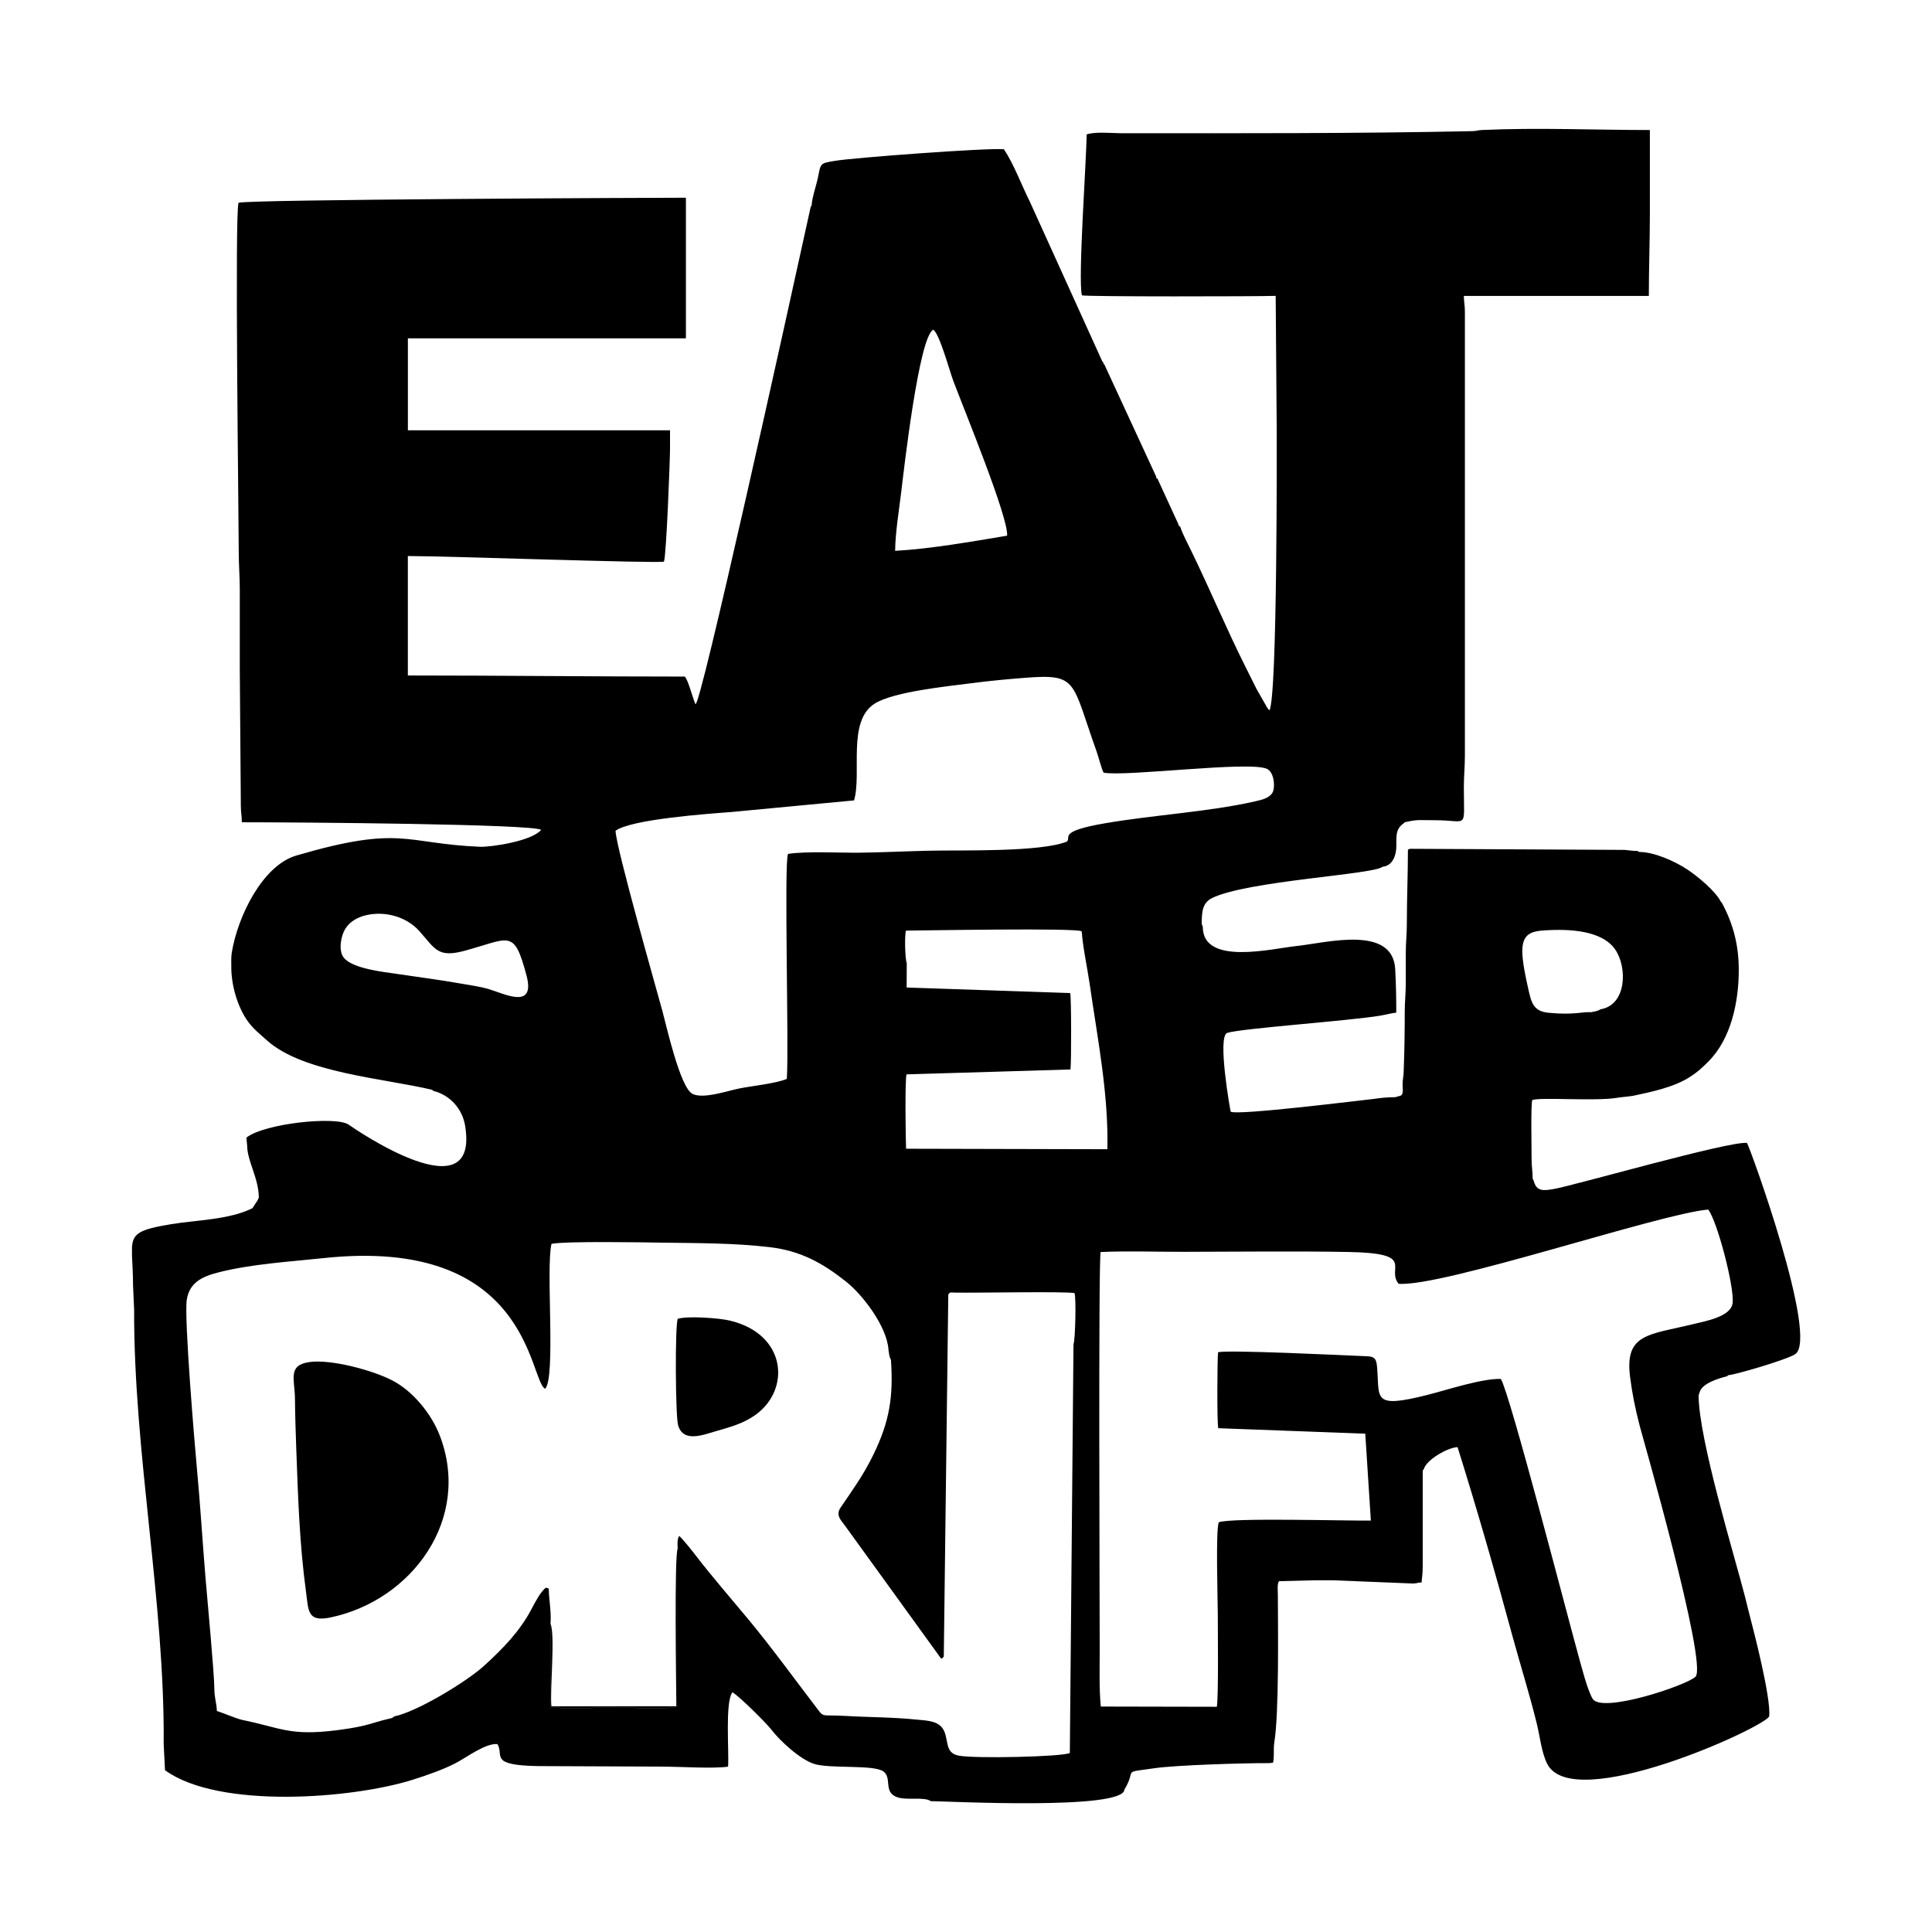
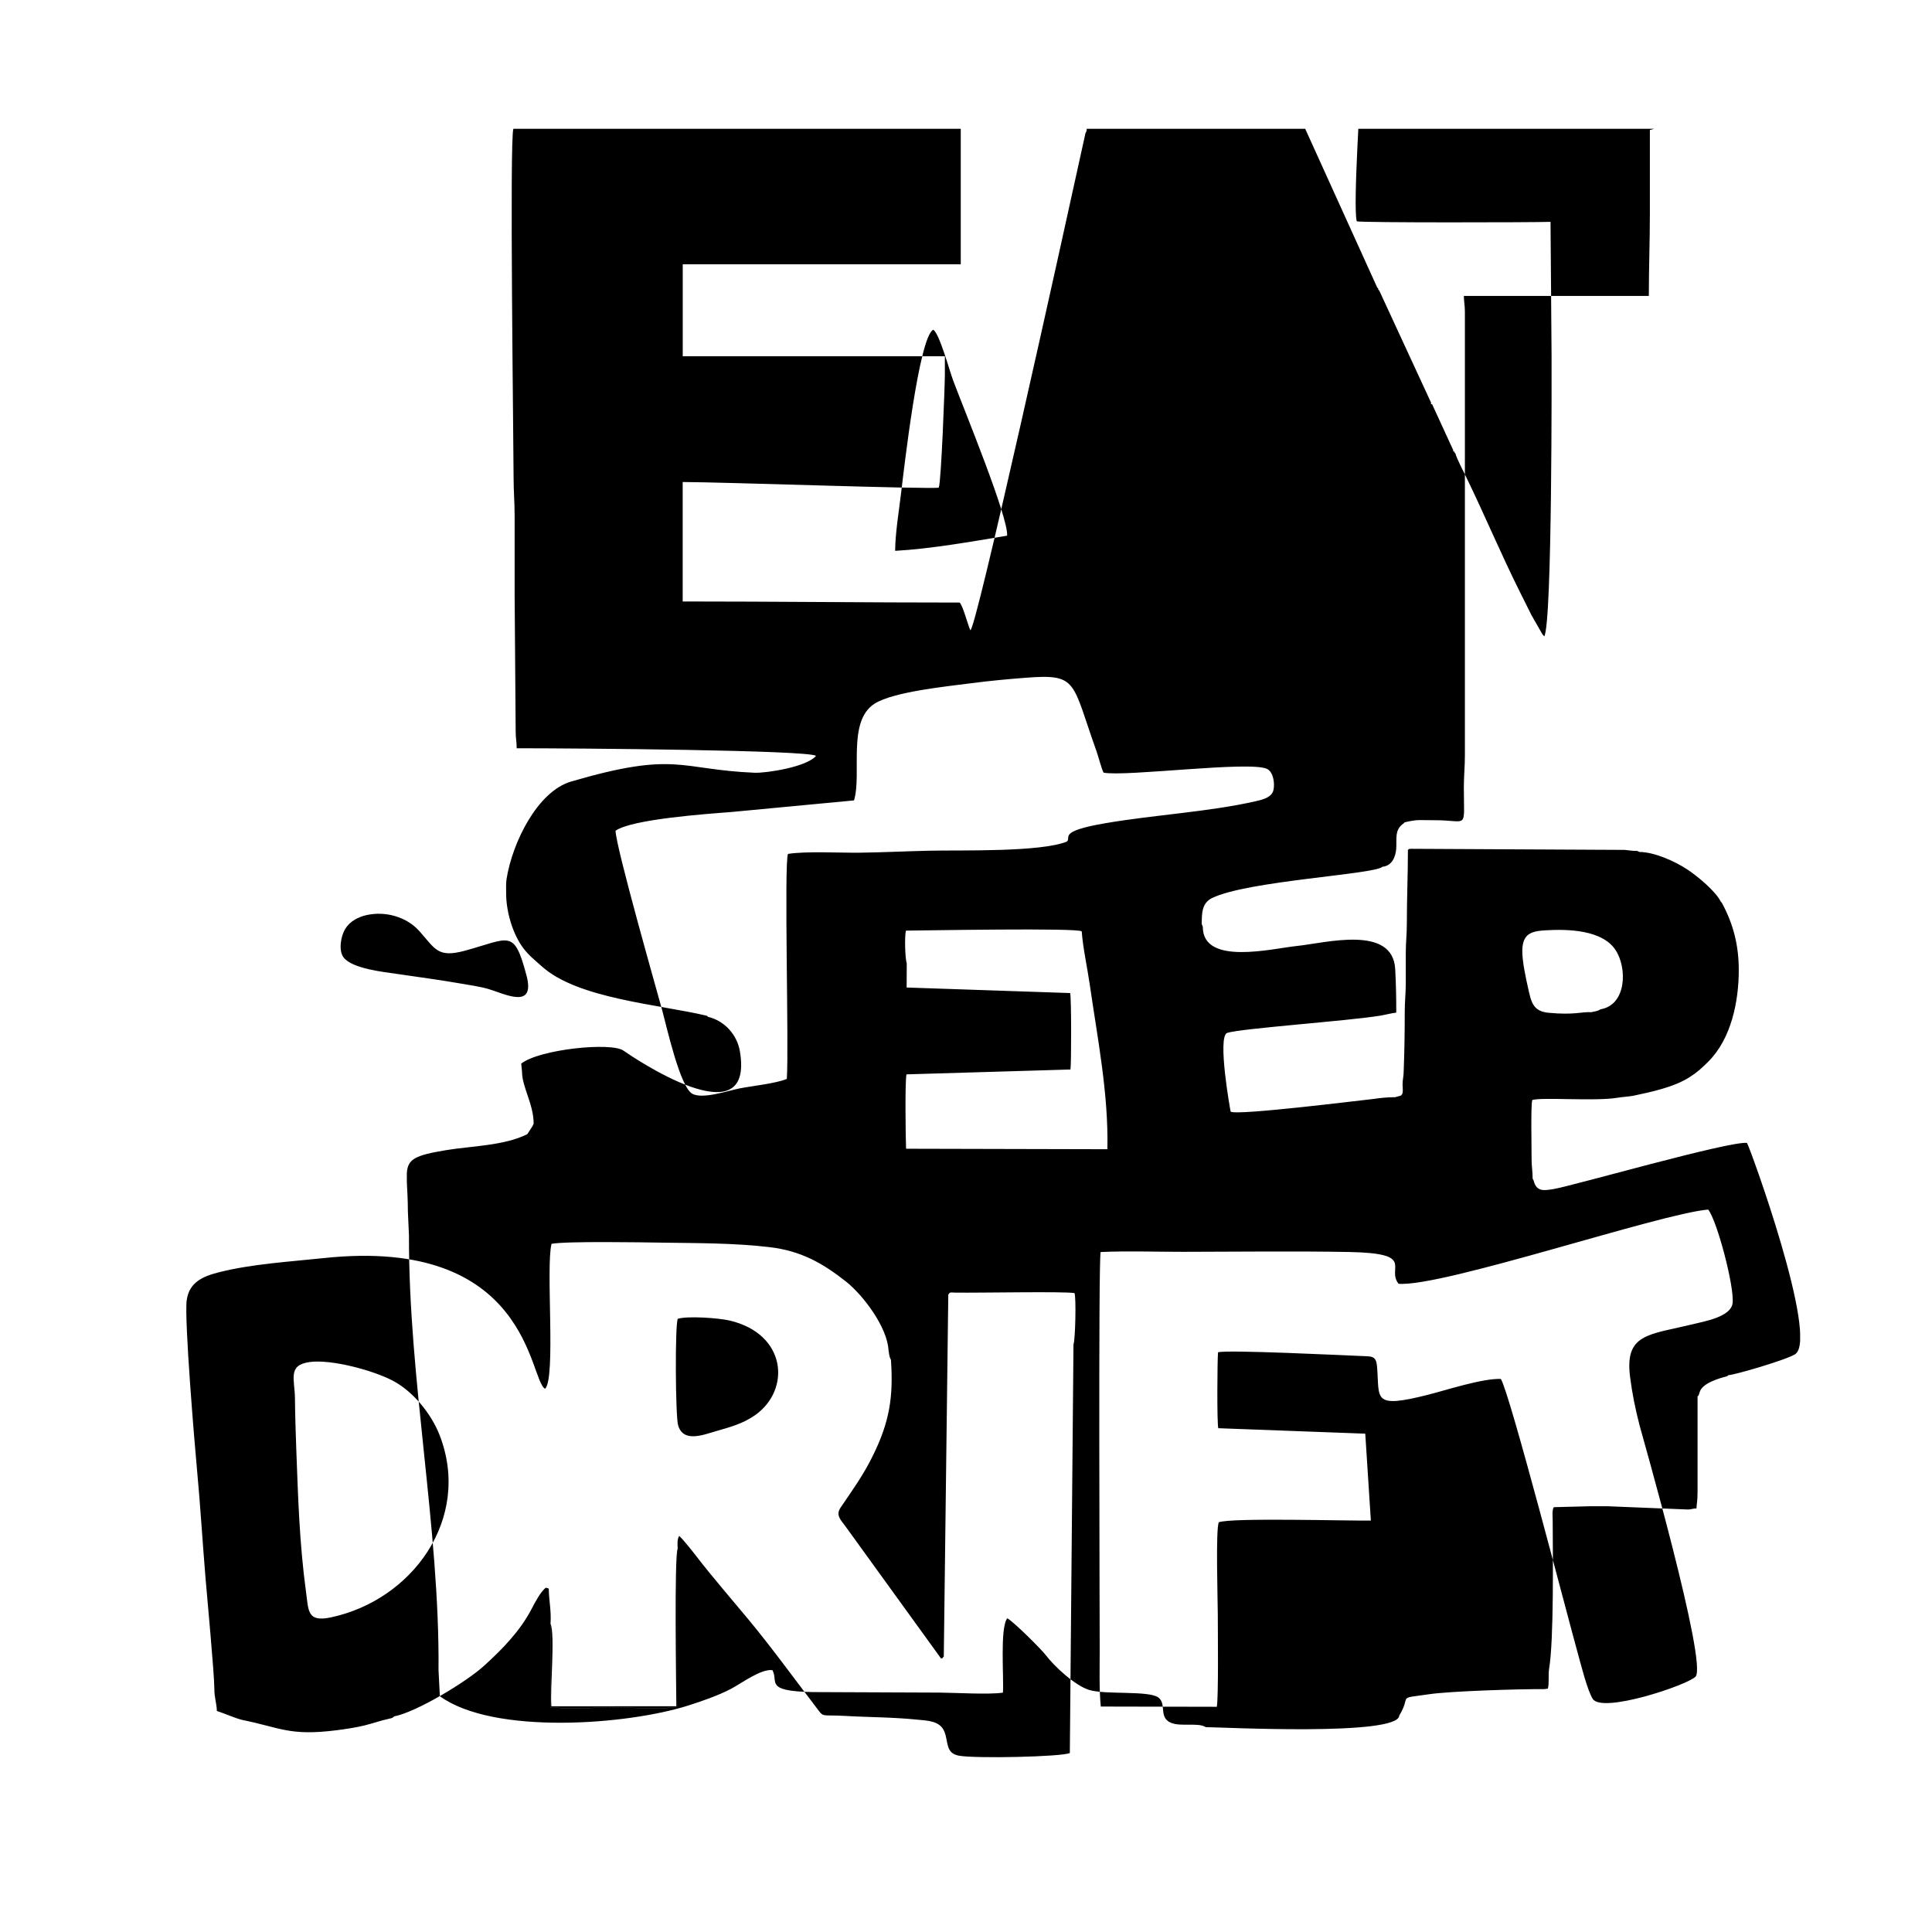
<svg xmlns="http://www.w3.org/2000/svg" width="1500" height="1500" viewBox="0 0 1500 1500">
  <svg x="102.388" y="100.0" width="1295.224" height="1300" viewBox="0 0 414.93 416.46">
    <defs>
      <style>       .cls-1 {         fill-rule: evenodd;         stroke-width: 0px;       }     </style>
    </defs>
-     <path class="cls-1" d="m188.79,306.19c-.06-1.03-.03-1.79-.62-2.52.15.94.21,1.79.62,2.52m-84.68,65.54v20.85c4.07.53,11.39.09,15.78.09,3.58,0,12.78.45,15.71-.14l.15-39.4c-.86,1.56-.36,34.55-.33,39.21l-31.07.02c-.41-4.2.99-17.74-.24-20.63Zm31.66-75.75c-.71,1.72-.57,24.12.08,26.44,1.26,4.5,6.35,2.39,9.49,1.49,3.46-.99,6.74-1.88,9.72-4,8.86-6.29,7.84-20.16-6.39-23.5-2.7-.63-10.42-1.19-12.89-.43Zm-91.57,10.76c-5.53.74-3.69,4.28-3.64,9.04.04,4.07.17,8.27.32,12.34.46,12.27.78,23.62,2.44,35.85.63,4.59.27,7.51,6.09,6.29,20.22-4.23,35.19-24.52,27.14-45.32-2.08-5.37-6.68-11.02-11.85-13.67-4.92-2.52-15.09-5.26-20.51-4.54ZM189.84,104.98c.03-4.48.99-10.23,1.53-14.77.63-5.25,4.4-38.55,7.95-40.23,1.53.9,4.04,10.19,4.95,12.62,2.81,7.49,13.77,34.07,13.42,38.6-8.71,1.46-19.09,3.29-27.85,3.77Zm-10.22,62.05c1.99-6.66-1.79-19.7,5.13-24.06,4.74-2.99,18.2-4.31,24.09-5.08,4.4-.58,8.91-1,13.33-1.34,13.23-1.04,11.51.81,17.74,18.22.5,1.39,1.23,4.33,1.77,5.37,5.5,1.07,36.2-2.96,40.62-.95,1.63.74,2.04,3.75,1.61,5.38-.48,1.82-2.87,2.33-4.45,2.69-11.6,2.65-25.3,3.38-37.41,5.47-11.96,2.06-8.25,3.49-9.51,4.57-6.7,2.64-26.1,2.08-34.05,2.25-5.85.13-11.76.43-17.59.5-4.88.05-13.28-.41-17.71.3-1.01,2.35.26,48.36-.29,55.96-2.64,1.13-8.61,1.75-11.73,2.36-2.97.59-9.14,2.74-11.76,1.35-3.06-1.63-6.42-16.79-7.47-20.65-1.33-4.91-11.54-40.65-11.64-44.78,3.99-2.88,22.95-4.21,28.8-4.66l30.54-2.89Zm-121.22,28.53c4.66-1.03,9.93.42,13.12,4.01,4,4.49,4.55,6.7,11.4,4.83,11.13-3.04,12.11-5.52,15.23,6.17,2.3,8.66-5.49,4.55-9.43,3.39-2.18-.64-5.02-1.03-7.3-1.43-5.1-.89-10.21-1.55-15.33-2.31-3.39-.5-11.3-1.3-13.44-4.13-1.31-1.73-.66-5.32.41-7.08,1.17-1.91,3.23-2.98,5.34-3.45Zm306.87,23.44c-.67.46-1.4.52-2.3.72-2.33-.15-4.19.76-10.65.14-3.87-.37-4.28-2.74-5.03-6.05-.59-2.6-1.52-6.9-1.46-9.5.1-4.16,2.27-4.77,5.96-4.97,5.5-.3,13.88-.09,17.2,4.87,2.99,4.46,2.79,13.73-3.72,14.79Zm-129.02-19.39c.27,3.95,1.39,9.06,1.98,13.12,1.95,13.58,4.7,27.24,4.4,41.07l-50.07-.12c-.11-2.41-.3-17.08.11-18.5l40.78-1.21c.23-1.64.23-17.82-.07-19.01l-40.68-1.38.03-6.04c-.42-1.03-.58-6.98-.19-8.11,4.04-.02,43.03-.74,43.7.19Zm-48.07,104.06c.58.73.56,1.49.62,2.52.63,9.18-.35,15.35-4.39,23.62-2.5,5.12-5.09,8.62-8.15,13.15-1.26,1.86.05,3.04,1.22,4.63l23.81,32.92c.85-.65.08.65.46-.32.05-.12.13-.11.19-.17l1.12-90.06c.47-.74.6-.5,1.75-.49,6.43.08,26.87-.34,29.64.11.45,1.04.2,11.79-.25,12.72l-.91,101.67c-1.9.96-23.68,1.43-27.64.66-3.31-.64-2.53-3.41-3.55-5.95-1.1-2.74-4.17-2.74-6.74-3-6.36-.64-11.74-.57-17.92-.93-6.33-.36-5.17.57-7.31-2.23-5.45-7.14-11.02-14.81-16.71-21.68-3.77-4.54-9.47-11.16-12.95-15.71-.94-1.23-3.31-4.22-4.33-5.15-.54.79-.44,2.14-.38,3.13l-.15,39.4c-2.94.58-12.13.14-15.71.14-4.39,0-11.71.43-15.77-.09v-20.85c.22-3.04-.41-5.77-.44-8.63l-.71-.23c-1.29.93-2.79,3.8-3.55,5.27-2.91,5.58-7.27,10.02-11.85,14.18-4.42,4.02-16.77,11.47-22.3,12.56-.64.5-.56.41-1.43.62-1.91.4-4.09,1.19-6.11,1.67-2.23.53-4.5.86-6.78,1.16-11.81,1.5-14.02-.66-23.55-2.57-1.82-.46-4.29-1.58-6.27-2.22-.04-1.91-.63-3.22-.63-5.59-.02-3.87-1.75-22.19-2.19-27.47-.76-9.11-1.3-18.32-2.16-27.44-.5-5.34-3.19-37.22-2.51-41.73.66-4.41,3.96-5.85,7.91-6.86,8.2-2.09,17.7-2.65,26.16-3.55,51.23-5.45,51.05,30.33,55.06,32.51,2.72-2.66.13-30.17,1.6-36.06,3.73-.69,22.63-.37,27.62-.29,8.86.13,17.76.08,26.56,1.11,7.7.9,13.12,3.87,19.05,8.56,4.3,3.4,10.21,11.29,10.57,16.93ZM377.56.29v20.77c0,6.96-.26,13.55-.26,20.51h-46.01c0,1.25.27,2.46.26,3.94v110.42c0,2.64-.26,5.14-.26,7.89,0,10.81,1.22,8.11-7.36,8.15-3.67.02-3.99-.27-7.36.52l-.26.27c-2.33,1.55-1.67,3.89-1.84,6.31-.15,2.03-1.09,4.27-3.41,4.47-1.95,1.93-33.69,3.49-42.42,7.8-2.53,1.25-2.51,3.77-2.55,6.4l.27.75c0,9.76,17.33,5.38,23.39,4.76,7.15-.74,23.9-5.35,24.47,5.8.2,3.82.26,6.94.26,10.78-1.07.1-2.82.56-3.98.75-7.93,1.31-34.4,3.15-38.05,4.28-2.58.8.8,19.56.84,19.59,1.39,1.06,33.16-2.92,35.34-3.13,1.95-.27,3.5-.46,5.59-.46l.91-.26c1.32-.15.92-1.62.92-2.9,0-1.36.28-1.96.28-3.4.19-4.99.26-9.73.26-14.73,0-2.55.26-4.53.26-7.1,0-2.54,0-5.08,0-7.62s.27-4.59.26-7.1c0-6.19.27-12.32.27-18.4.54-.35-.13-.15.78-.27l53.11.27c1.17.09,1.74.26,3.16.26l.52.26c3.64-.02,8.85,2.31,11.94,4.36,2.53,1.68,6.97,5.34,8.31,7.99l.26.29c2.92,5.39,4.22,10.72,4.21,16.8-.01,7.77-1.88,17.01-7.56,22.68-1.66,1.65-2.69,2.63-4.74,3.93-3.97,2.51-9.52,3.64-14.06,4.61-1.33.2-2.68.28-3.98.49-5.4.88-18.79-.2-21.02.54-.4,1.27-.16,11.98-.17,14.81,0,1.79.27,2.93.26,4.73l.26.53c.69,2.82,2.63,2.46,4.97,2.07,4.92-.83,43.68-11.98,48.08-11.47.65.84,18.05,48.75,11.96,52.57-2.26,1.42-15.1,5.17-16.62,5.2l-.29.27c-2.03.51-6.18,1.72-6.81,3.93l-.27.81c0,10.88,9.14,40.65,11.52,50,.47,1.88.89,3.64,1.37,5.47.56,2.15,5.2,19.79,4.66,24.39-1.37,2.85-48.96,24.53-55.24,11.73-1.4-2.87-1.77-6.72-2.53-9.82-1.81-7.39-4.03-14.41-6-21.61-4.34-15.98-8.77-31.45-13.73-47.27-2.37.05-7.84,3.15-8.41,5.52l-.26.26v4.47s0,5.52,0,5.52v13.67c0,2.67-.26,3.08-.26,4.21-1.02.02-1.06.22-2.1.27l-19.98-.81c-1.49,0-2.99,0-4.48,0l-8.94.23c-.48.8-.27,2.35-.27,3.45.03,8.22.32,29.44-.89,36.7-.25,1.51.06,3.77-.32,4.99l-.89.11c-6.78-.03-23.33.51-28.46,1.25-8.62,1.24-4.38.04-7.6,5.32-.17,5.22-44.53,2.89-48.14,2.89-1.75-1.2-6.16-.07-8.59-1.06-3.22-1.31-1.05-4.69-3.19-6.31-2.37-1.79-13.3-.63-17.27-1.9-3.53-1.13-8.55-5.79-10.66-8.56-1.2-1.57-8.02-8.35-9.65-9.25-1.87,2.43-.81,14.79-1.08,18.5-3.51.53-11.72.02-15.76-.01l-31.55-.13c-12.24-.23-8.38-2.59-10.04-5.47-2.92-.29-7.63,3.26-10.27,4.66-3.12,1.64-7.21,3.06-10.58,4.13-15.13,4.84-48.53,7.41-61.85-2.3l-.33-6.5c.3-35.28-7.46-72.33-7.35-108.06l-.27-6.04c0-3.1-.19-5.47-.26-7.32v-2.18c.23-3.49,1.98-4.42,9.76-5.71,6.21-1.03,14.51-1.1,20.21-3.98l1.31-2.03.26-.59c0-4.82-2.89-9.12-2.89-12.88l-.2-2.04c4.52-3.58,22.39-5.4,25.44-3.23,1.98,1.41,32.61,22.32,28.96.24-.69-4.2-3.8-7.65-7.94-8.65l-.26-.26c-11.99-2.86-32.13-4.22-41.08-12.29-1.7-1.53-3.24-2.71-4.63-4.57-2.65-3.54-4.26-9.16-4.24-13.63,0-1.19-.07-2.48.11-3.58,1.45-9.05,7.68-21.75,16.07-24.2,26.19-7.66,26.8-2.97,45.6-2.18,2.91.12,13-1.43,15.3-4.21-2.29-1.43-59.22-1.88-74.46-1.88,0-1.74-.26-2.44-.25-4.17l-.26-33.92v-19.72c0-3.26-.26-6.26-.26-9.46,0-7.68-1.03-84.34-.05-86.81,1.85-.84,104.74-1.26,111.27-1.26v34.97h-69.15v22.87h65.2c0,1.49,0,2.98,0,4.47.01,2.41-.9,26.62-1.51,28.2-1.26.49-54.17-1.39-63.7-1.39v29.71h-.26c23.05,0,46.16.27,69.15.27.88.97,1.93,5.26,2.63,6.83.98,2.19,22.79-96.78,28.66-123.58l.27-.52c.01-1.62,1.19-5.06,1.55-6.85.72-3.58.45-3.53,4.26-4.16,4.77-.78,37.43-3.24,41.99-2.88,2.45,3.64,4.42,8.99,6.44,13.01l18.05,39.79.26.26v.26s.26.26.26.26l12.88,27.87c0,.47-.14.38.26.38l5.26,11.45c0,.4-.11.31.27.31v.21s.26.27.26.27c.29,1.2,2.08,4.63,2.72,5.95,4.55,9.34,8.57,19,13.4,28.66.95,1.91,1.87,3.73,2.8,5.61l2.68,4.68c.04.06.2.26.24.3.03.03.11.19.13.15.02-.04.09.1.13.15,2.02-3.35,1.82-67.44,1.82-69.69l-.26-33.41c-4.49.15-46.99.23-48.19-.13-1.03-3.85,1.13-33.72,1.17-40.02,2.04-.74,6.27-.32,8.63-.3,29.01,0,58.32.09,87.3-.52,1.12-.02,1.31-.23,2.35-.28,13.77-.64,27.99,0,41.81,0Zm11.37,384.68c-1.87,2.06-23.34,9.3-25.61,5.51-1.35-2.26-2.84-8.27-3.62-11.06-2.47-8.83-17.02-65.1-19.21-68.48-4.56-.18-13.49,2.76-18.22,3.96-13.67,3.44-11.95,1.03-12.53-6.49-.15-1.89-.24-3.02-2.36-3.11-6.69-.27-34.98-1.66-37.23-.99-.19,2.03-.28,17.68.06,18.88l36.56,1.36,1.39,21.61c-5.77.1-34.85-.76-37.82.43-.8,1.71-.26,19.47-.25,22.82,0,3.75.2,20.67-.24,23.07l-28.86-.06c-.43-4.31-.27-9.67-.27-14.07,0-9.54-.35-96.59.23-98.98,6.66-.3,13.93-.04,20.66-.05,13.32-.02,27.82-.2,41.02.04,17.07.31,9.25,3.97,12.43,7.91,10.93.85,64.95-17.45,77-18.46,2.21,2.7,6.59,19.38,6.07,23.31-.44,3.36-6.87,4.47-9.65,5.15-11.21,2.73-17.2,2.33-15.85,13.11.55,4.35,1.3,7.95,2.38,12.15.45,1.76,16.92,59.15,13.92,62.45Z" />
+     <path class="cls-1" d="m188.79,306.19c-.06-1.03-.03-1.79-.62-2.52.15.94.21,1.79.62,2.52m-84.68,65.54v20.85c4.07.53,11.39.09,15.78.09,3.58,0,12.78.45,15.71-.14l.15-39.4c-.86,1.56-.36,34.55-.33,39.21l-31.07.02c-.41-4.2.99-17.74-.24-20.63Zm31.66-75.75c-.71,1.72-.57,24.12.08,26.44,1.26,4.5,6.35,2.39,9.49,1.49,3.46-.99,6.74-1.88,9.72-4,8.86-6.29,7.84-20.16-6.39-23.5-2.7-.63-10.42-1.19-12.89-.43Zm-91.57,10.76c-5.53.74-3.69,4.28-3.64,9.04.04,4.07.17,8.27.32,12.34.46,12.27.78,23.62,2.44,35.85.63,4.59.27,7.51,6.09,6.29,20.22-4.23,35.19-24.52,27.14-45.32-2.08-5.37-6.68-11.02-11.85-13.67-4.92-2.52-15.09-5.26-20.51-4.54ZM189.84,104.98c.03-4.48.99-10.23,1.53-14.77.63-5.25,4.4-38.55,7.95-40.23,1.53.9,4.04,10.19,4.95,12.62,2.81,7.49,13.77,34.07,13.42,38.6-8.71,1.46-19.09,3.29-27.85,3.77Zm-10.22,62.05c1.99-6.66-1.79-19.7,5.13-24.06,4.74-2.99,18.2-4.31,24.09-5.08,4.4-.58,8.91-1,13.33-1.34,13.23-1.04,11.51.81,17.74,18.22.5,1.39,1.23,4.33,1.77,5.37,5.5,1.07,36.2-2.96,40.62-.95,1.63.74,2.04,3.75,1.61,5.38-.48,1.82-2.87,2.33-4.45,2.69-11.6,2.65-25.3,3.38-37.41,5.47-11.96,2.06-8.25,3.49-9.51,4.57-6.7,2.64-26.1,2.08-34.05,2.25-5.85.13-11.76.43-17.59.5-4.88.05-13.28-.41-17.71.3-1.01,2.35.26,48.36-.29,55.96-2.64,1.13-8.61,1.75-11.73,2.36-2.97.59-9.14,2.74-11.76,1.35-3.06-1.63-6.42-16.79-7.47-20.65-1.33-4.91-11.54-40.65-11.64-44.78,3.99-2.88,22.95-4.21,28.8-4.66l30.54-2.89Zm-121.22,28.53c4.66-1.03,9.93.42,13.12,4.01,4,4.49,4.55,6.7,11.4,4.83,11.13-3.04,12.11-5.52,15.23,6.17,2.3,8.66-5.49,4.55-9.43,3.39-2.18-.64-5.02-1.03-7.3-1.43-5.1-.89-10.21-1.55-15.33-2.31-3.39-.5-11.3-1.3-13.44-4.13-1.31-1.73-.66-5.32.41-7.08,1.17-1.91,3.23-2.98,5.34-3.45Zm306.87,23.44c-.67.46-1.4.52-2.3.72-2.33-.15-4.19.76-10.65.14-3.87-.37-4.28-2.74-5.03-6.05-.59-2.6-1.52-6.9-1.46-9.5.1-4.16,2.27-4.77,5.96-4.97,5.5-.3,13.88-.09,17.2,4.87,2.99,4.46,2.79,13.73-3.72,14.79Zm-129.02-19.39c.27,3.95,1.39,9.06,1.98,13.12,1.95,13.58,4.7,27.24,4.4,41.07l-50.07-.12c-.11-2.41-.3-17.08.11-18.5l40.78-1.21c.23-1.64.23-17.82-.07-19.01l-40.68-1.38.03-6.04c-.42-1.03-.58-6.98-.19-8.11,4.04-.02,43.03-.74,43.7.19Zm-48.07,104.06c.58.73.56,1.49.62,2.52.63,9.18-.35,15.35-4.39,23.62-2.5,5.12-5.09,8.62-8.15,13.15-1.26,1.86.05,3.04,1.22,4.63l23.81,32.92c.85-.65.08.65.46-.32.05-.12.13-.11.19-.17l1.12-90.06c.47-.74.6-.5,1.75-.49,6.43.08,26.87-.34,29.64.11.45,1.04.2,11.79-.25,12.72l-.91,101.67c-1.9.96-23.68,1.43-27.64.66-3.31-.64-2.53-3.41-3.55-5.95-1.1-2.74-4.17-2.74-6.74-3-6.36-.64-11.74-.57-17.92-.93-6.33-.36-5.17.57-7.31-2.23-5.45-7.14-11.02-14.81-16.71-21.68-3.77-4.54-9.47-11.16-12.95-15.71-.94-1.23-3.31-4.22-4.33-5.15-.54.79-.44,2.14-.38,3.13l-.15,39.4c-2.94.58-12.13.14-15.71.14-4.39,0-11.71.43-15.77-.09v-20.85c.22-3.04-.41-5.77-.44-8.63l-.71-.23c-1.29.93-2.79,3.8-3.55,5.27-2.91,5.58-7.27,10.02-11.85,14.18-4.42,4.02-16.77,11.47-22.3,12.56-.64.5-.56.41-1.43.62-1.91.4-4.09,1.19-6.11,1.67-2.23.53-4.5.86-6.78,1.16-11.81,1.5-14.02-.66-23.55-2.57-1.82-.46-4.29-1.58-6.27-2.22-.04-1.91-.63-3.22-.63-5.59-.02-3.87-1.75-22.19-2.19-27.47-.76-9.11-1.3-18.32-2.16-27.44-.5-5.34-3.19-37.22-2.51-41.73.66-4.41,3.96-5.85,7.91-6.86,8.2-2.09,17.7-2.65,26.16-3.55,51.23-5.45,51.05,30.33,55.06,32.51,2.72-2.66.13-30.17,1.6-36.06,3.73-.69,22.63-.37,27.62-.29,8.86.13,17.76.08,26.56,1.11,7.7.9,13.12,3.87,19.05,8.56,4.3,3.4,10.21,11.29,10.57,16.93ZM377.56.29v20.77c0,6.96-.26,13.55-.26,20.51h-46.01c0,1.25.27,2.46.26,3.94v110.42c0,2.64-.26,5.14-.26,7.89,0,10.81,1.22,8.11-7.36,8.15-3.67.02-3.99-.27-7.36.52l-.26.27c-2.33,1.55-1.67,3.89-1.84,6.31-.15,2.03-1.09,4.27-3.41,4.47-1.95,1.93-33.69,3.49-42.42,7.8-2.53,1.25-2.51,3.77-2.55,6.4l.27.75c0,9.76,17.33,5.38,23.39,4.76,7.15-.74,23.9-5.35,24.47,5.8.2,3.82.26,6.94.26,10.78-1.07.1-2.82.56-3.98.75-7.93,1.31-34.4,3.15-38.05,4.28-2.58.8.8,19.56.84,19.59,1.39,1.06,33.16-2.92,35.34-3.13,1.95-.27,3.5-.46,5.59-.46l.91-.26c1.32-.15.92-1.62.92-2.9,0-1.36.28-1.96.28-3.4.19-4.99.26-9.73.26-14.73,0-2.55.26-4.53.26-7.1,0-2.54,0-5.08,0-7.62s.27-4.59.26-7.1c0-6.19.27-12.32.27-18.4.54-.35-.13-.15.78-.27l53.11.27c1.17.09,1.74.26,3.16.26l.52.26c3.64-.02,8.85,2.31,11.94,4.36,2.53,1.68,6.97,5.34,8.31,7.99l.26.29c2.92,5.39,4.22,10.72,4.21,16.8-.01,7.77-1.88,17.01-7.56,22.68-1.66,1.65-2.69,2.63-4.74,3.93-3.97,2.51-9.52,3.64-14.06,4.61-1.33.2-2.68.28-3.98.49-5.4.88-18.79-.2-21.02.54-.4,1.27-.16,11.98-.17,14.81,0,1.79.27,2.93.26,4.73l.26.53c.69,2.82,2.63,2.46,4.97,2.07,4.92-.83,43.68-11.98,48.08-11.47.65.84,18.05,48.75,11.96,52.57-2.26,1.42-15.1,5.17-16.62,5.2l-.29.27c-2.03.51-6.18,1.72-6.81,3.93l-.27.81l-.26.26v4.47s0,5.52,0,5.52v13.67c0,2.67-.26,3.08-.26,4.21-1.02.02-1.06.22-2.1.27l-19.98-.81c-1.49,0-2.99,0-4.48,0l-8.94.23c-.48.8-.27,2.35-.27,3.45.03,8.22.32,29.44-.89,36.7-.25,1.51.06,3.77-.32,4.99l-.89.11c-6.78-.03-23.33.51-28.46,1.25-8.62,1.24-4.38.04-7.6,5.32-.17,5.22-44.53,2.89-48.14,2.89-1.75-1.2-6.16-.07-8.59-1.06-3.22-1.31-1.05-4.69-3.19-6.31-2.37-1.79-13.3-.63-17.27-1.9-3.53-1.13-8.55-5.79-10.66-8.56-1.2-1.57-8.02-8.35-9.65-9.25-1.87,2.43-.81,14.79-1.08,18.5-3.51.53-11.72.02-15.76-.01l-31.55-.13c-12.24-.23-8.38-2.59-10.04-5.47-2.92-.29-7.63,3.26-10.27,4.66-3.12,1.64-7.21,3.06-10.58,4.13-15.13,4.84-48.53,7.41-61.85-2.3l-.33-6.5c.3-35.28-7.46-72.33-7.35-108.06l-.27-6.04c0-3.1-.19-5.47-.26-7.32v-2.18c.23-3.49,1.98-4.42,9.76-5.71,6.21-1.03,14.51-1.1,20.21-3.98l1.31-2.03.26-.59c0-4.82-2.89-9.12-2.89-12.88l-.2-2.04c4.52-3.58,22.39-5.4,25.44-3.23,1.98,1.41,32.61,22.32,28.96.24-.69-4.2-3.8-7.65-7.94-8.65l-.26-.26c-11.99-2.86-32.13-4.22-41.08-12.29-1.7-1.53-3.24-2.71-4.63-4.57-2.65-3.54-4.26-9.16-4.24-13.63,0-1.19-.07-2.48.11-3.58,1.45-9.05,7.68-21.75,16.07-24.2,26.19-7.66,26.8-2.97,45.6-2.18,2.91.12,13-1.43,15.3-4.21-2.29-1.43-59.22-1.88-74.46-1.88,0-1.74-.26-2.44-.25-4.17l-.26-33.92v-19.72c0-3.26-.26-6.26-.26-9.46,0-7.68-1.03-84.34-.05-86.81,1.85-.84,104.74-1.26,111.27-1.26v34.97h-69.15v22.87h65.2c0,1.49,0,2.98,0,4.47.01,2.41-.9,26.62-1.51,28.2-1.26.49-54.17-1.39-63.7-1.39v29.71h-.26c23.05,0,46.16.27,69.15.27.88.97,1.93,5.26,2.63,6.83.98,2.19,22.79-96.78,28.66-123.58l.27-.52c.01-1.62,1.19-5.06,1.55-6.85.72-3.58.45-3.53,4.26-4.16,4.77-.78,37.43-3.24,41.99-2.88,2.45,3.64,4.42,8.99,6.44,13.01l18.05,39.79.26.26v.26s.26.26.26.26l12.88,27.87c0,.47-.14.38.26.38l5.26,11.45c0,.4-.11.31.27.31v.21s.26.27.26.27c.29,1.2,2.08,4.63,2.72,5.95,4.55,9.34,8.57,19,13.4,28.66.95,1.91,1.87,3.73,2.8,5.61l2.68,4.68c.04.06.2.26.24.3.03.03.11.19.13.15.02-.04.09.1.13.15,2.02-3.35,1.82-67.44,1.82-69.69l-.26-33.41c-4.49.15-46.99.23-48.19-.13-1.03-3.85,1.13-33.72,1.17-40.02,2.04-.74,6.27-.32,8.63-.3,29.01,0,58.32.09,87.3-.52,1.12-.02,1.31-.23,2.35-.28,13.77-.64,27.99,0,41.81,0Zm11.37,384.68c-1.87,2.06-23.34,9.3-25.61,5.51-1.35-2.26-2.84-8.27-3.62-11.06-2.47-8.83-17.02-65.1-19.21-68.48-4.56-.18-13.49,2.76-18.22,3.96-13.67,3.44-11.95,1.03-12.53-6.49-.15-1.89-.24-3.02-2.36-3.11-6.69-.27-34.98-1.66-37.23-.99-.19,2.03-.28,17.68.06,18.88l36.56,1.36,1.39,21.61c-5.77.1-34.85-.76-37.82.43-.8,1.71-.26,19.47-.25,22.82,0,3.75.2,20.67-.24,23.07l-28.86-.06c-.43-4.31-.27-9.67-.27-14.07,0-9.54-.35-96.59.23-98.98,6.66-.3,13.93-.04,20.66-.05,13.32-.02,27.82-.2,41.02.04,17.07.31,9.25,3.97,12.43,7.91,10.93.85,64.95-17.45,77-18.46,2.21,2.7,6.59,19.38,6.07,23.31-.44,3.36-6.87,4.47-9.65,5.15-11.21,2.73-17.2,2.33-15.85,13.11.55,4.35,1.3,7.95,2.38,12.15.45,1.76,16.92,59.15,13.92,62.45Z" />
  </svg>
</svg>